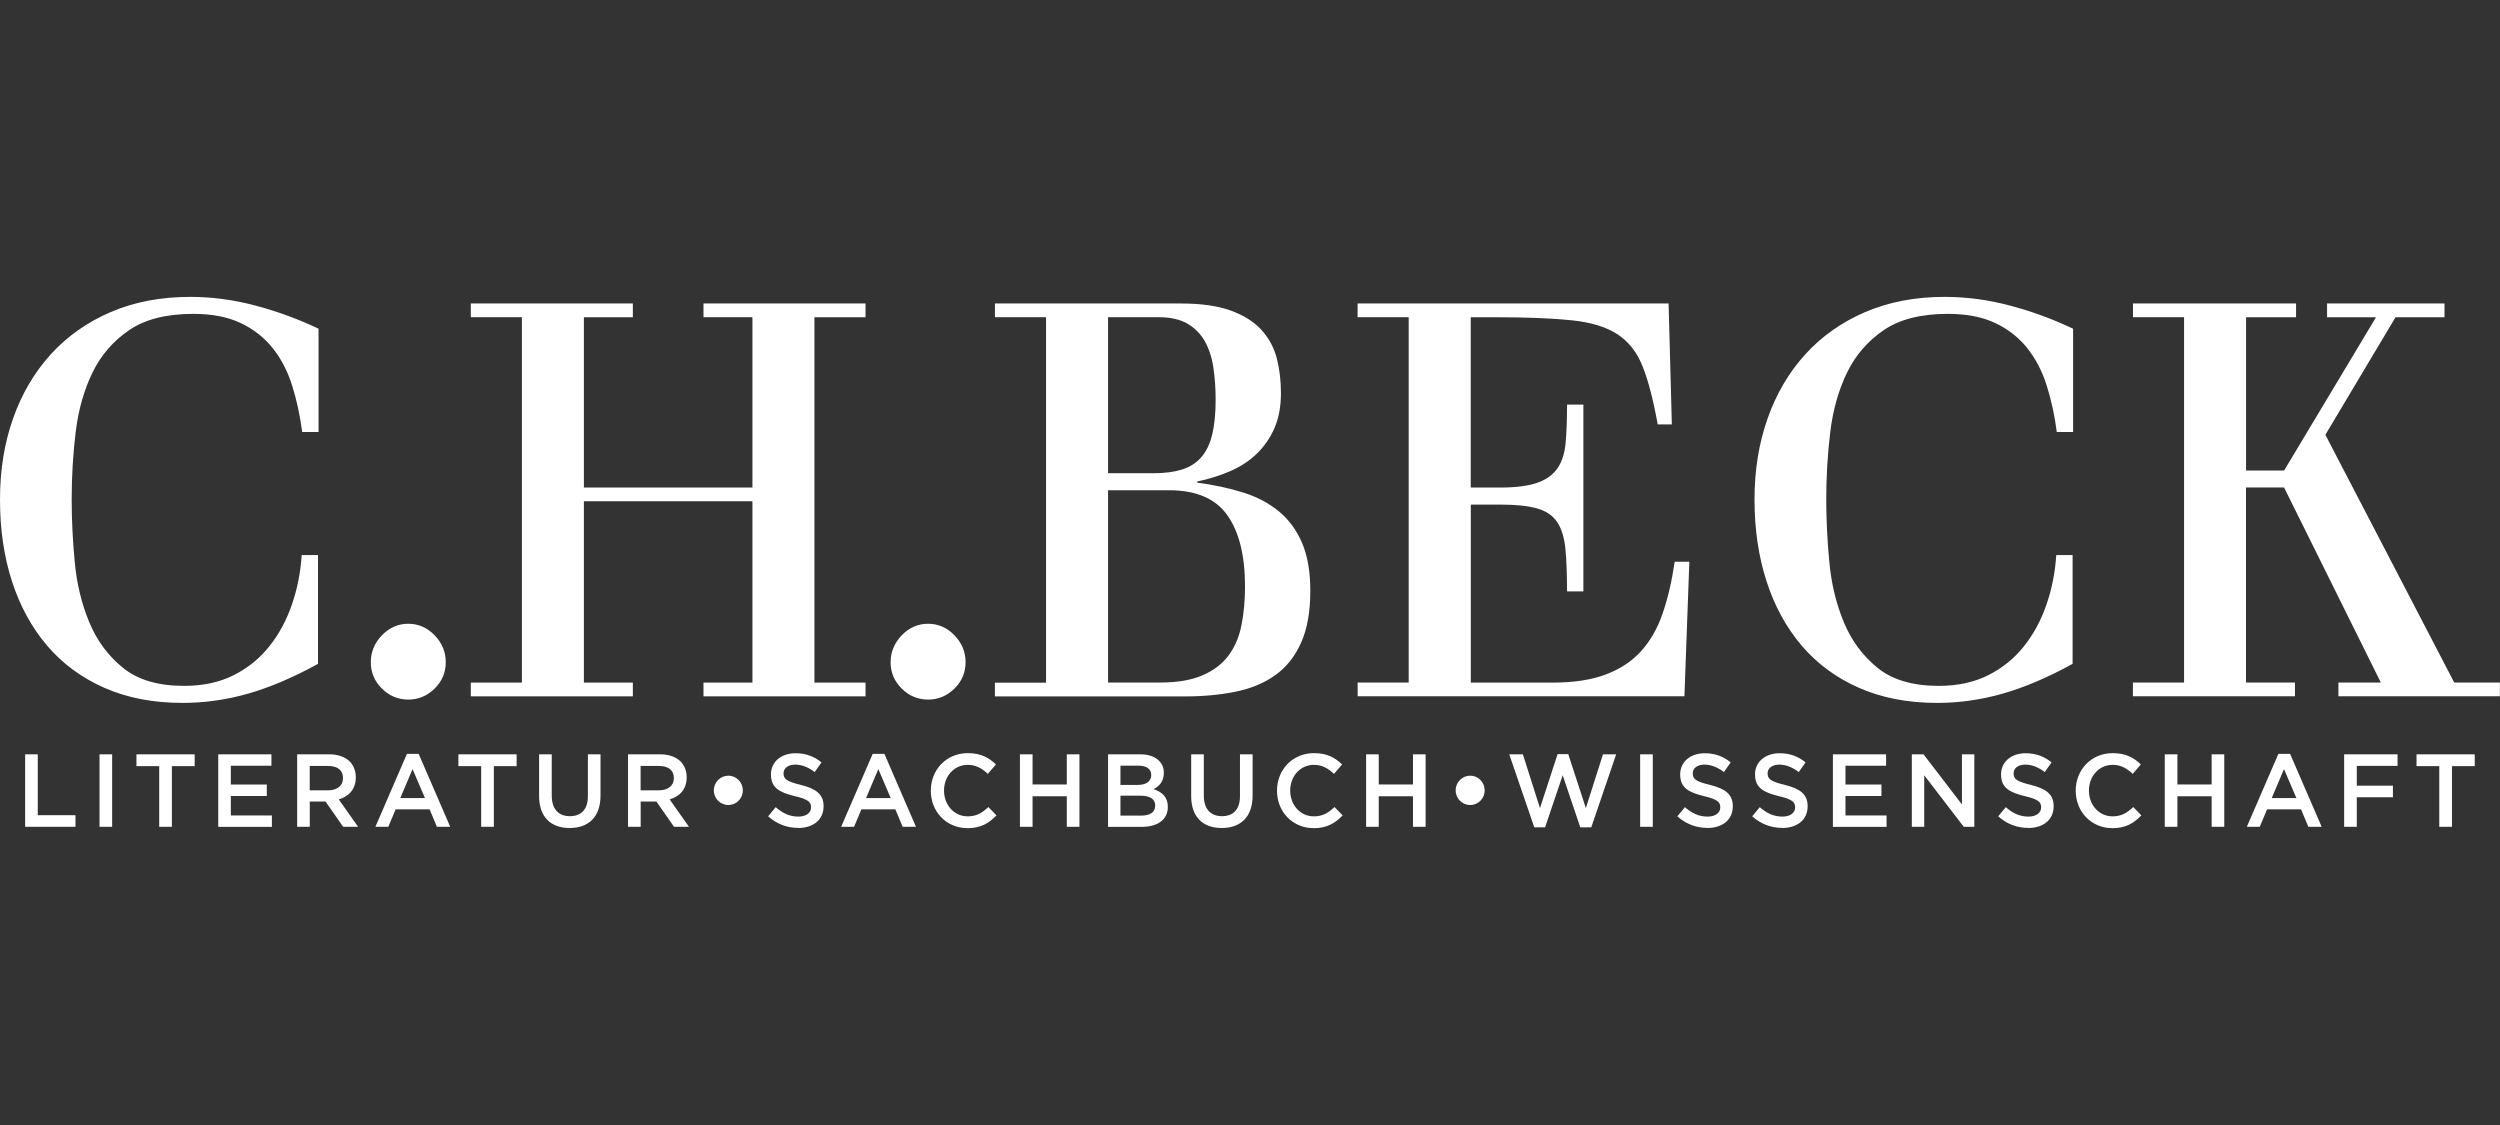
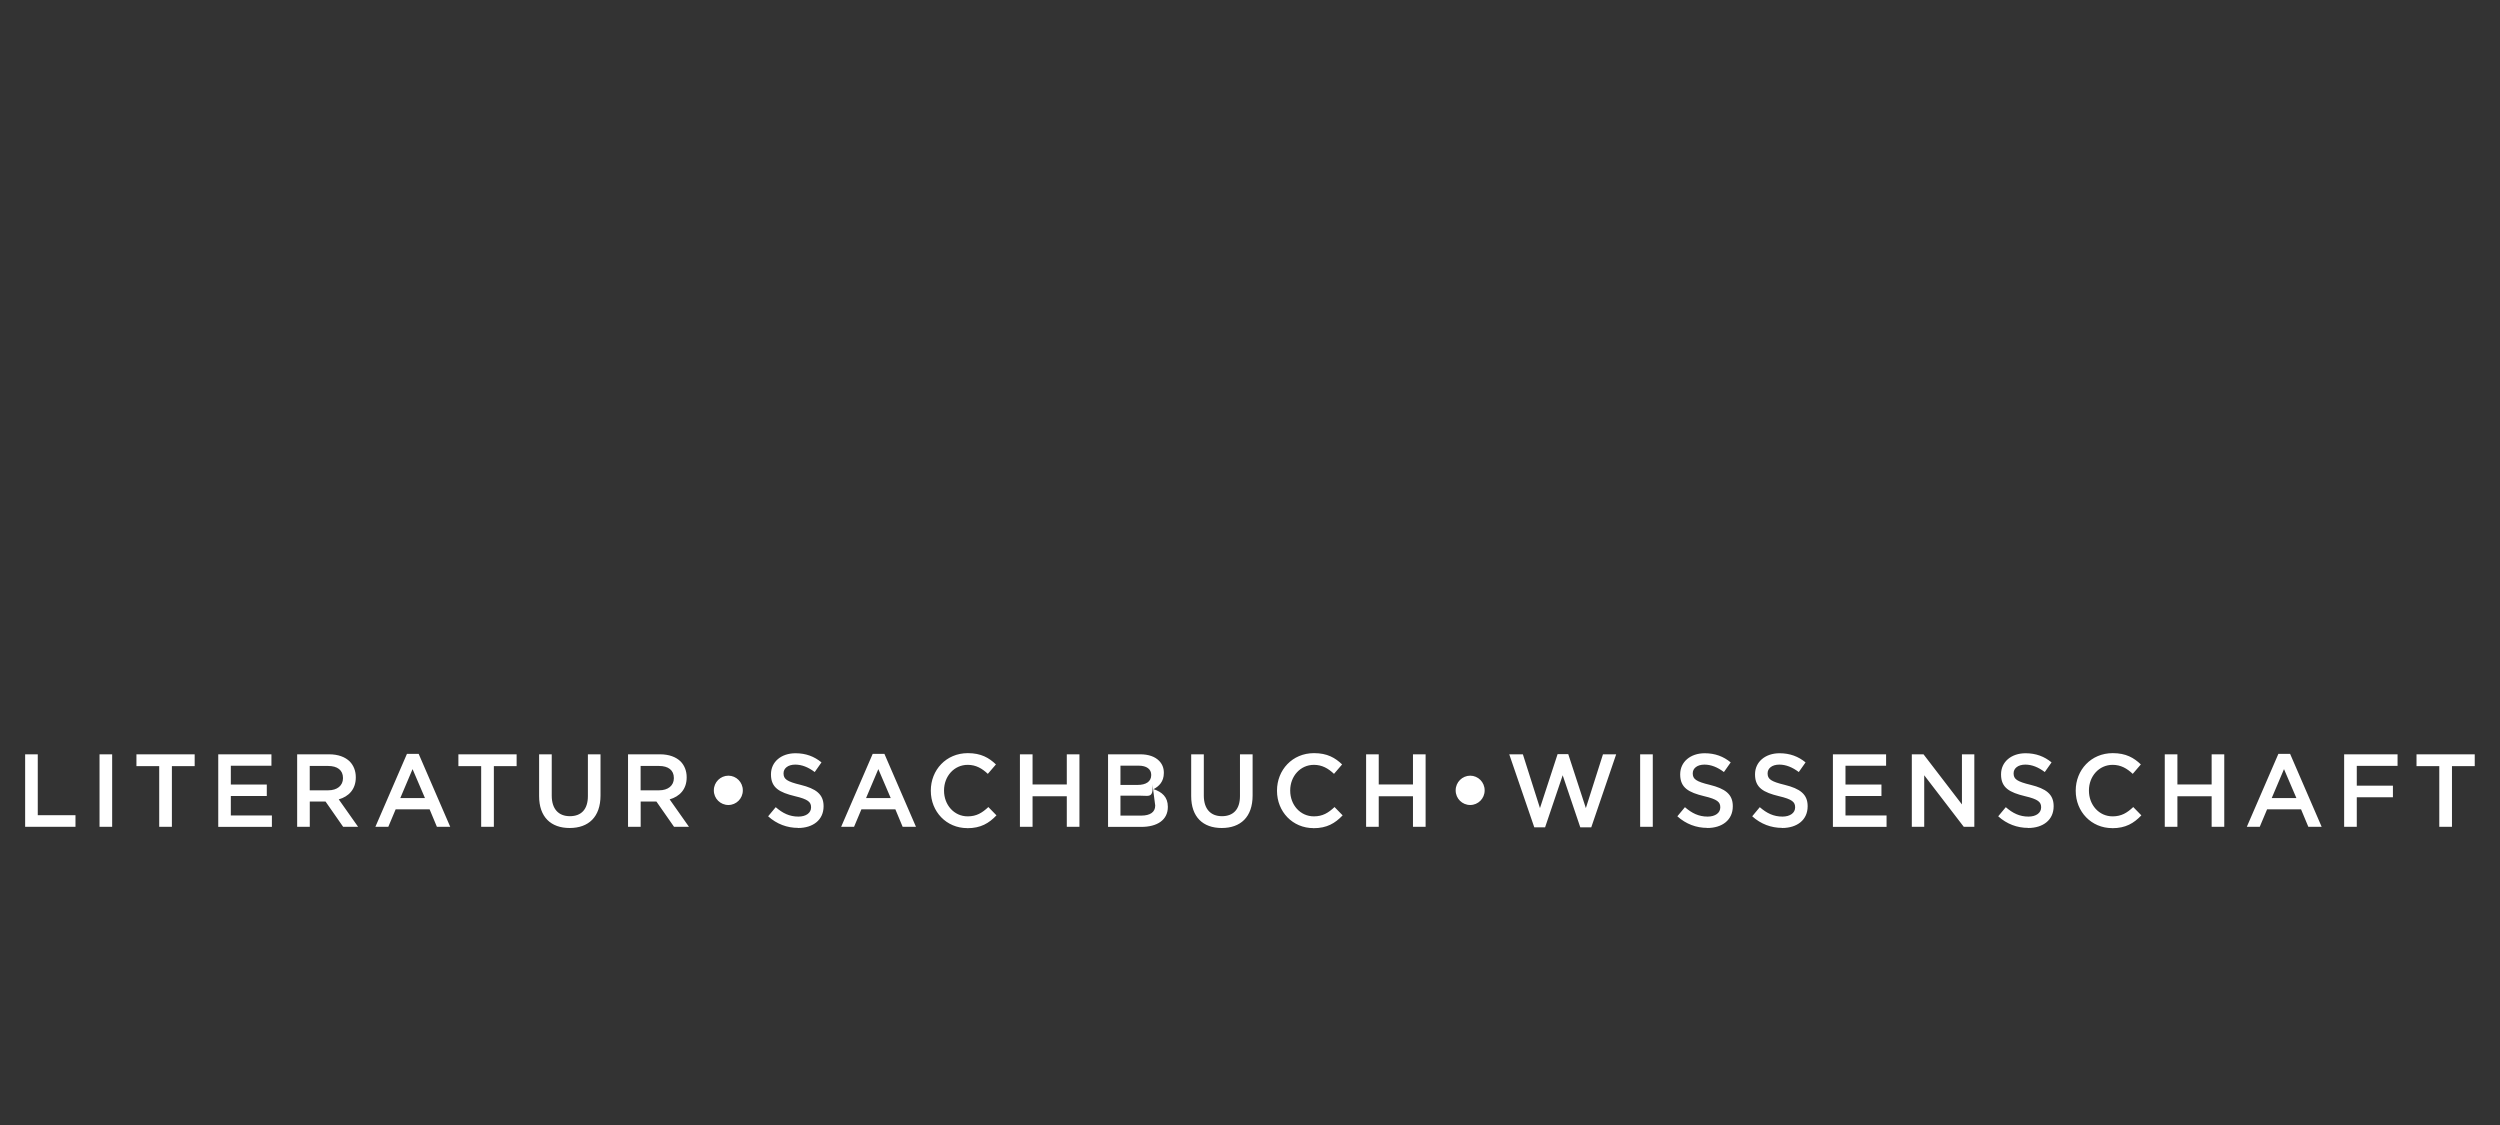
<svg xmlns="http://www.w3.org/2000/svg" width="160" height="72" viewBox="0 0 160 72" fill="none">
  <rect x="0" y="0" width="160" height="72" fill="#333333" stroke="none" />
  <g clip-path="url(#clip0_48_2167)">
-     <path d="M20.387 21.038V27.647H19.341C19.2 26.59 18.989 25.601 18.696 24.676C18.407 23.751 17.988 22.949 17.442 22.267C16.897 21.589 16.211 21.053 15.388 20.667C14.565 20.281 13.56 20.087 12.377 20.087C10.661 20.087 9.292 20.431 8.273 21.124C7.253 21.817 6.467 22.72 5.925 23.833C5.38 24.946 5.021 26.212 4.846 27.632C4.672 29.052 4.587 30.498 4.587 31.974C4.587 33.218 4.65 34.537 4.78 35.931C4.906 37.324 5.213 38.613 5.703 39.797C6.189 40.981 6.908 41.959 7.861 42.734C8.81 43.51 10.123 43.896 11.791 43.896C12.996 43.896 14.053 43.667 14.958 43.21C15.863 42.753 16.623 42.139 17.238 41.363C17.854 40.591 18.336 39.7 18.681 38.692C19.029 37.684 19.237 36.631 19.308 35.526H20.353V42.487C18.774 43.356 17.29 43.986 15.9 44.387C14.509 44.784 13.104 44.986 11.688 44.986C9.808 44.986 8.139 44.664 6.678 44.02C5.217 43.375 3.994 42.472 3.007 41.311C2.021 40.149 1.272 38.778 0.764 37.197C0.252 35.616 0 33.874 0 31.974C0 30.075 0.278 28.37 0.834 26.789C1.391 25.208 2.195 23.837 3.252 22.675C4.309 21.514 5.588 20.615 7.097 19.967C8.606 19.322 10.297 19 12.177 19C13.568 19 14.966 19.187 16.371 19.562C17.772 19.937 19.115 20.431 20.39 21.038H20.387ZM27.817 40.659C28.292 41.15 28.529 41.727 28.529 42.382C28.529 43.038 28.292 43.6 27.817 44.068C27.343 44.536 26.779 44.773 26.13 44.773C25.481 44.773 24.918 44.54 24.443 44.068C23.968 43.6 23.731 43.038 23.731 42.382C23.731 41.727 23.968 41.153 24.443 40.659C24.918 40.168 25.481 39.921 26.13 39.921C26.779 39.921 27.343 40.168 27.817 40.659ZM48.156 20.3H45.023V19.423H55.394V20.304H52.123V43.686H55.394V44.566H45.023V43.686H48.156V32.083H37.369V43.686H40.502V44.566H30.131V43.686H33.402V20.3H30.131V19.423H40.502V20.304H37.369V31.203H48.156V20.3ZM61.086 40.659C61.56 41.15 61.797 41.727 61.797 42.382C61.797 43.038 61.56 43.6 61.086 44.068C60.611 44.536 60.047 44.773 59.398 44.773C58.749 44.773 58.186 44.54 57.711 44.068C57.237 43.6 56.999 43.038 56.999 42.382C56.999 41.727 57.237 41.153 57.711 40.659C58.186 40.168 58.749 39.921 59.398 39.921C60.047 39.921 60.611 40.168 61.086 40.659ZM66.948 43.682V20.3H63.677V19.423H75.58C76.878 19.423 77.946 19.577 78.78 19.88C79.614 20.184 80.271 20.6 80.745 21.128C81.22 21.656 81.546 22.267 81.721 22.956C81.895 23.649 81.98 24.38 81.98 25.156C81.98 26.025 81.839 26.774 81.561 27.407C81.283 28.04 80.905 28.584 80.43 29.041C79.956 29.498 79.392 29.869 78.743 30.15C78.094 30.431 77.386 30.655 76.622 30.817V30.888C77.69 31.03 78.669 31.24 79.562 31.521C80.456 31.802 81.22 32.207 81.858 32.735C82.496 33.263 82.989 33.938 83.337 34.758C83.686 35.578 83.86 36.598 83.86 37.815C83.86 39.153 83.663 40.258 83.267 41.138C82.874 42.019 82.321 42.708 81.613 43.214C80.905 43.72 80.059 44.068 79.073 44.27C78.087 44.469 77.015 44.57 75.855 44.57H63.674V43.69H66.944L66.948 43.682ZM70.915 31.375V43.682H74.256C75.347 43.682 76.244 43.529 76.952 43.225C77.66 42.922 78.216 42.498 78.621 41.959C79.025 41.419 79.303 40.771 79.455 40.007C79.607 39.246 79.681 38.418 79.681 37.527C79.681 35.556 79.303 34.039 78.55 32.975C77.797 31.907 76.548 31.375 74.809 31.375H70.912H70.915ZM70.915 20.3V30.285H73.837C74.534 30.285 75.131 30.21 75.628 30.056C76.125 29.902 76.537 29.648 76.863 29.284C77.189 28.921 77.427 28.434 77.575 27.827C77.727 27.216 77.801 26.467 77.801 25.575C77.801 24.871 77.753 24.2 77.66 23.552C77.568 22.908 77.386 22.346 77.123 21.866C76.856 21.387 76.485 21.004 76.01 20.723C75.536 20.442 74.913 20.3 74.149 20.3H70.912H70.915ZM90.156 43.682V20.3H86.886V19.423H106.79L106.998 27.16H106.093C105.815 25.613 105.496 24.384 105.136 23.47C104.777 22.555 104.239 21.866 103.52 21.394C102.8 20.926 101.825 20.626 100.598 20.499C99.367 20.371 97.769 20.304 95.796 20.304H94.127V31.203H96.007C97.005 31.203 97.795 31.101 98.373 30.903C98.952 30.704 99.389 30.393 99.678 29.97C99.968 29.547 100.142 29.003 100.201 28.336C100.26 27.669 100.29 26.853 100.29 25.894H101.336V37.849H100.29C100.29 36.747 100.257 35.841 100.186 35.125C100.116 34.41 99.942 33.84 99.663 33.42C99.385 32.997 98.955 32.705 98.377 32.54C97.798 32.375 97.009 32.293 96.011 32.293H94.131V43.686H99.385C100.709 43.686 101.825 43.517 102.745 43.176C103.661 42.836 104.413 42.345 105.007 41.7C105.596 41.056 106.064 40.254 106.397 39.291C106.735 38.332 106.994 37.216 107.18 35.949H108.118L107.803 44.563H86.889V43.682H90.16H90.156ZM132.679 21.038V27.647H131.634C131.497 26.59 131.282 25.601 130.989 24.676C130.699 23.751 130.28 22.949 129.735 22.267C129.19 21.589 128.504 21.053 127.681 20.667C126.858 20.281 125.853 20.087 124.67 20.087C122.953 20.087 121.585 20.431 120.565 21.124C119.546 21.817 118.76 22.72 118.218 23.833C117.673 24.946 117.314 26.212 117.139 27.632C116.965 29.052 116.88 30.498 116.88 31.974C116.88 33.218 116.943 34.537 117.073 35.931C117.199 37.324 117.506 38.613 117.996 39.797C118.482 40.981 119.201 41.959 120.154 42.734C121.103 43.51 122.416 43.896 124.084 43.896C125.289 43.896 126.346 43.667 127.251 43.21C128.156 42.753 128.916 42.139 129.531 41.363C130.147 40.591 130.629 39.7 130.974 38.692C131.322 37.684 131.53 36.631 131.6 35.526H132.646V42.487C131.067 43.356 129.583 43.986 128.193 44.387C126.802 44.784 125.397 44.986 123.981 44.986C122.101 44.986 120.432 44.664 118.971 44.02C117.51 43.375 116.286 42.472 115.3 41.311C114.314 40.149 113.565 38.778 113.057 37.197C112.545 35.616 112.289 33.874 112.289 31.974C112.289 30.075 112.567 28.37 113.124 26.789C113.68 25.208 114.484 23.837 115.541 22.675C116.598 21.514 117.877 20.615 119.386 19.967C120.895 19.322 122.586 19 124.466 19C125.857 19 127.255 19.187 128.66 19.562C130.062 19.937 131.404 20.431 132.679 21.038ZM139.78 43.682V20.3H136.51V19.423H146.948V20.304H143.748V30.112H146.184L152.065 20.304H148.932V19.423H156.448V20.304H153.314L148.824 27.827L157.071 43.682H159.993V44.563H149.658V43.682H152.373L146.18 31.199H143.744V43.682H146.877V44.563H136.506V43.682H139.78Z" fill="white" />
-     <path d="M1.609 52.917V48.276H2.417V52.172H4.831V52.914H1.609V52.917ZM6.37 52.917V48.276H7.178V52.917H6.37ZM10.189 52.917V49.032H8.732V48.276H12.459V49.032H11.001V52.917H10.189ZM13.968 52.917V48.276H17.372V49.006H14.773V50.212H17.075V50.943H14.773V52.191H17.401V52.921H13.964L13.968 52.917ZM19.018 52.917V48.276H21.065C21.643 48.276 22.096 48.448 22.389 48.74C22.63 48.991 22.771 49.336 22.771 49.74V49.755C22.771 50.516 22.318 50.977 21.68 51.16L22.919 52.917H21.962L20.835 51.299H19.826V52.917H19.018ZM21.006 50.58C21.584 50.58 21.951 50.276 21.951 49.804V49.789C21.951 49.291 21.595 49.021 20.998 49.021H19.823V50.58H21.006ZM24.024 52.917L26.045 48.246H26.794L28.815 52.917H27.962L27.495 51.797H25.322L24.851 52.917H24.024ZM25.618 51.078H27.198L26.404 49.223L25.618 51.078ZM30.795 52.917V49.032H29.337V48.276H33.064V49.032H31.607V52.917H30.795ZM36.457 52.992C35.263 52.992 34.503 52.296 34.503 50.951V48.279H35.311V50.917C35.311 51.779 35.749 52.236 36.472 52.236C37.195 52.236 37.625 51.805 37.625 50.951V48.279H38.433V50.909C38.433 52.296 37.658 52.992 36.457 52.992ZM40.194 52.917V48.276H42.241C42.82 48.276 43.272 48.448 43.565 48.74C43.806 48.991 43.947 49.336 43.947 49.74V49.755C43.947 50.516 43.495 50.977 42.857 51.16L44.095 52.917H43.139L42.011 51.299H41.003V52.917H40.194ZM42.182 50.58C42.76 50.58 43.127 50.276 43.127 49.804V49.789C43.127 49.291 42.772 49.021 42.175 49.021H40.999V50.58H42.182ZM46.617 51.52C46.105 51.52 45.686 51.108 45.686 50.591V50.576C45.686 50.059 46.112 49.643 46.617 49.643C47.121 49.643 47.54 50.059 47.54 50.576V50.591C47.54 51.108 47.121 51.52 46.617 51.52ZM51.077 52.985C50.377 52.985 49.713 52.741 49.16 52.243L49.646 51.659C50.087 52.045 50.532 52.262 51.096 52.262C51.593 52.262 51.908 52.022 51.908 51.677V51.662C51.908 51.333 51.723 51.153 50.87 50.954C49.891 50.715 49.342 50.422 49.342 49.568V49.553C49.342 48.759 49.998 48.208 50.911 48.208C51.578 48.208 52.112 48.414 52.575 48.793L52.142 49.411C51.73 49.1 51.315 48.935 50.896 48.935C50.425 48.935 50.147 49.178 50.147 49.486V49.501C50.147 49.86 50.358 50.018 51.241 50.231C52.212 50.471 52.709 50.823 52.709 51.591V51.606C52.709 52.475 52.034 52.992 51.07 52.992L51.077 52.985ZM53.833 52.917L55.853 48.246H56.602L58.623 52.917H57.77L57.303 51.797H55.13L54.659 52.917H53.833ZM55.427 51.078H57.007L56.213 49.223L55.427 51.078ZM61.908 53C60.57 53 59.572 51.947 59.572 50.613V50.598C59.572 49.28 60.551 48.201 61.942 48.201C62.787 48.201 63.299 48.5 63.74 48.924L63.221 49.527C62.854 49.182 62.461 48.95 61.934 48.95C61.063 48.95 60.418 49.681 60.418 50.587V50.602C60.418 51.509 61.056 52.247 61.934 52.247C62.498 52.247 62.858 52.022 63.255 51.651L63.774 52.183C63.295 52.685 62.769 53.004 61.912 53.004L61.908 53ZM65.275 52.917V48.276H66.084V50.205H68.275V48.276H69.084V52.917H68.275V50.962H66.084V52.917H65.275ZM70.915 52.917V48.276H72.977C73.503 48.276 73.915 48.422 74.178 48.688C74.382 48.894 74.486 49.145 74.486 49.456V49.471C74.486 50.029 74.171 50.325 73.83 50.505C74.367 50.688 74.742 51.003 74.742 51.632V51.647C74.742 52.475 74.067 52.921 73.044 52.921H70.919L70.915 52.917ZM73.678 49.606V49.591C73.678 49.227 73.388 49.002 72.869 49.002H71.709V50.235H72.81C73.329 50.235 73.678 50.029 73.678 49.606ZM73.933 51.546C73.933 51.157 73.626 50.924 72.988 50.924H71.709V52.198H73.047C73.6 52.198 73.933 51.981 73.933 51.561V51.546ZM78.19 52.992C76.996 52.992 76.236 52.296 76.236 50.951V48.279H77.044V50.917C77.044 51.779 77.486 52.236 78.205 52.236C78.924 52.236 79.358 51.805 79.358 50.951V48.279H80.167V50.909C80.167 52.296 79.392 52.992 78.19 52.992ZM84.064 53C82.725 53 81.728 51.947 81.728 50.613V50.598C81.728 49.28 82.707 48.201 84.097 48.201C84.943 48.201 85.454 48.5 85.895 48.924L85.376 49.527C85.009 49.182 84.616 48.95 84.09 48.95C83.218 48.95 82.573 49.681 82.573 50.587V50.602C82.573 51.509 83.211 52.247 84.09 52.247C84.653 52.247 85.013 52.022 85.41 51.651L85.929 52.183C85.451 52.685 84.924 53.004 84.067 53.004L84.064 53ZM87.431 52.917V48.276H88.239V50.205H90.43V48.276H91.239V52.917H90.43V50.962H88.239V52.917H87.431ZM94.094 51.52C93.582 51.52 93.163 51.108 93.163 50.591V50.576C93.163 50.059 93.59 49.643 94.094 49.643C94.598 49.643 95.017 50.059 95.017 50.576V50.591C95.017 51.108 94.598 51.52 94.094 51.52ZM98.195 52.951L96.593 48.279H97.465L98.558 51.719L99.686 48.264H100.368L101.495 51.719L102.589 48.279H103.434L101.84 52.951H101.139L100.012 49.617L98.885 52.951H98.188H98.195ZM104.969 52.917V48.276H105.778V52.917H104.969ZM109.267 52.985C108.566 52.985 107.902 52.741 107.35 52.243L107.836 51.659C108.277 52.045 108.722 52.262 109.286 52.262C109.782 52.262 110.098 52.022 110.098 51.677V51.662C110.098 51.333 109.912 51.153 109.059 50.954C108.08 50.715 107.532 50.422 107.532 49.568V49.553C107.532 48.759 108.188 48.208 109.1 48.208C109.768 48.208 110.302 48.414 110.765 48.793L110.331 49.411C109.92 49.1 109.504 48.935 109.085 48.935C108.614 48.935 108.336 49.178 108.336 49.486V49.501C108.336 49.86 108.548 50.018 109.43 50.231C110.402 50.471 110.899 50.823 110.899 51.591V51.606C110.899 52.475 110.224 52.992 109.26 52.992L109.267 52.985ZM114.058 52.985C113.357 52.985 112.693 52.741 112.141 52.243L112.626 51.659C113.068 52.045 113.513 52.262 114.076 52.262C114.573 52.262 114.888 52.022 114.888 51.677V51.662C114.888 51.333 114.703 51.153 113.85 50.954C112.871 50.715 112.322 50.422 112.322 49.568V49.553C112.322 48.759 112.979 48.208 113.891 48.208C114.558 48.208 115.092 48.414 115.556 48.793L115.122 49.411C114.71 49.1 114.295 48.935 113.876 48.935C113.405 48.935 113.127 49.178 113.127 49.486V49.501C113.127 49.86 113.338 50.018 114.221 50.231C115.192 50.471 115.689 50.823 115.689 51.591V51.606C115.689 52.475 115.014 52.992 114.05 52.992L114.058 52.985ZM117.306 52.917V48.276H120.71V49.006H118.111V50.212H120.413V50.943H118.111V52.191H120.74V52.921H117.302L117.306 52.917ZM122.356 52.917V48.276H123.105L125.564 51.483V48.276H126.357V52.917H125.682L123.15 49.617V52.917H122.356ZM129.802 52.985C129.101 52.985 128.437 52.741 127.885 52.243L128.371 51.659C128.812 52.045 129.257 52.262 129.82 52.262C130.317 52.262 130.632 52.022 130.632 51.677V51.662C130.632 51.333 130.451 51.153 129.594 50.954C128.615 50.715 128.067 50.422 128.067 49.568V49.553C128.067 48.759 128.723 48.208 129.635 48.208C130.302 48.208 130.836 48.414 131.3 48.793L130.866 49.411C130.454 49.1 130.039 48.935 129.62 48.935C129.149 48.935 128.871 49.178 128.871 49.486V49.501C128.871 49.86 129.083 50.018 129.965 50.231C130.937 50.471 131.433 50.823 131.433 51.591V51.606C131.433 52.475 130.759 52.992 129.794 52.992L129.802 52.985ZM135.182 53C133.844 53 132.846 51.947 132.846 50.613V50.598C132.846 49.28 133.825 48.201 135.216 48.201C136.061 48.201 136.573 48.5 137.014 48.924L136.495 49.527C136.128 49.182 135.735 48.95 135.208 48.95C134.337 48.95 133.692 49.681 133.692 50.587V50.602C133.692 51.509 134.329 52.247 135.208 52.247C135.772 52.247 136.131 52.022 136.528 51.651L137.047 52.183C136.569 52.685 136.042 53.004 135.186 53.004L135.182 53ZM138.545 52.917V48.276H139.354V50.205H141.545V48.276H142.353V52.917H141.545V50.962H139.354V52.917H138.545ZM143.796 52.917L145.817 48.246H146.566L148.587 52.917H147.734L147.267 51.797H145.094L144.623 52.917H143.796ZM145.39 51.078H146.97L146.176 49.223L145.39 51.078ZM150.025 52.917V48.276H153.444V49.017H150.834V50.284H153.147V51.026H150.834V52.914H150.025V52.917ZM156.114 52.917V49.032H154.657V48.276H158.383V49.032H156.926V52.917H156.114Z" fill="white" />
+     <path d="M1.609 52.917V48.276H2.417V52.172H4.831V52.914H1.609V52.917ZM6.37 52.917V48.276H7.178V52.917H6.37ZM10.189 52.917V49.032H8.732V48.276H12.459V49.032H11.001V52.917H10.189ZM13.968 52.917V48.276H17.372V49.006H14.773V50.212H17.075V50.943H14.773V52.191H17.401V52.921H13.964L13.968 52.917ZM19.018 52.917V48.276H21.065C21.643 48.276 22.096 48.448 22.389 48.74C22.63 48.991 22.771 49.336 22.771 49.74V49.755C22.771 50.516 22.318 50.977 21.68 51.16L22.919 52.917H21.962L20.835 51.299H19.826V52.917H19.018ZM21.006 50.58C21.584 50.58 21.951 50.276 21.951 49.804V49.789C21.951 49.291 21.595 49.021 20.998 49.021H19.823V50.58H21.006ZM24.024 52.917L26.045 48.246H26.794L28.815 52.917H27.962L27.495 51.797H25.322L24.851 52.917H24.024ZM25.618 51.078H27.198L26.404 49.223L25.618 51.078ZM30.795 52.917V49.032H29.337V48.276H33.064V49.032H31.607V52.917H30.795ZM36.457 52.992C35.263 52.992 34.503 52.296 34.503 50.951V48.279H35.311V50.917C35.311 51.779 35.749 52.236 36.472 52.236C37.195 52.236 37.625 51.805 37.625 50.951V48.279H38.433V50.909C38.433 52.296 37.658 52.992 36.457 52.992ZM40.194 52.917V48.276H42.241C42.82 48.276 43.272 48.448 43.565 48.74C43.806 48.991 43.947 49.336 43.947 49.74V49.755C43.947 50.516 43.495 50.977 42.857 51.16L44.095 52.917H43.139L42.011 51.299H41.003V52.917H40.194ZM42.182 50.58C42.76 50.58 43.127 50.276 43.127 49.804V49.789C43.127 49.291 42.772 49.021 42.175 49.021H40.999V50.58H42.182ZM46.617 51.52C46.105 51.52 45.686 51.108 45.686 50.591V50.576C45.686 50.059 46.112 49.643 46.617 49.643C47.121 49.643 47.54 50.059 47.54 50.576V50.591C47.54 51.108 47.121 51.52 46.617 51.52ZM51.077 52.985C50.377 52.985 49.713 52.741 49.16 52.243L49.646 51.659C50.087 52.045 50.532 52.262 51.096 52.262C51.593 52.262 51.908 52.022 51.908 51.677V51.662C51.908 51.333 51.723 51.153 50.87 50.954C49.891 50.715 49.342 50.422 49.342 49.568V49.553C49.342 48.759 49.998 48.208 50.911 48.208C51.578 48.208 52.112 48.414 52.575 48.793L52.142 49.411C51.73 49.1 51.315 48.935 50.896 48.935C50.425 48.935 50.147 49.178 50.147 49.486V49.501C50.147 49.86 50.358 50.018 51.241 50.231C52.212 50.471 52.709 50.823 52.709 51.591V51.606C52.709 52.475 52.034 52.992 51.07 52.992L51.077 52.985ZM53.833 52.917L55.853 48.246H56.602L58.623 52.917H57.77L57.303 51.797H55.13L54.659 52.917H53.833ZM55.427 51.078H57.007L56.213 49.223L55.427 51.078ZM61.908 53C60.57 53 59.572 51.947 59.572 50.613V50.598C59.572 49.28 60.551 48.201 61.942 48.201C62.787 48.201 63.299 48.5 63.74 48.924L63.221 49.527C62.854 49.182 62.461 48.95 61.934 48.95C61.063 48.95 60.418 49.681 60.418 50.587V50.602C60.418 51.509 61.056 52.247 61.934 52.247C62.498 52.247 62.858 52.022 63.255 51.651L63.774 52.183C63.295 52.685 62.769 53.004 61.912 53.004L61.908 53ZM65.275 52.917V48.276H66.084V50.205H68.275V48.276H69.084V52.917H68.275V50.962H66.084V52.917H65.275ZM70.915 52.917V48.276H72.977C73.503 48.276 73.915 48.422 74.178 48.688C74.382 48.894 74.486 49.145 74.486 49.456V49.471C74.486 50.029 74.171 50.325 73.83 50.505C74.367 50.688 74.742 51.003 74.742 51.632V51.647C74.742 52.475 74.067 52.921 73.044 52.921H70.919L70.915 52.917ZM73.678 49.606V49.591C73.678 49.227 73.388 49.002 72.869 49.002H71.709V50.235H72.81C73.329 50.235 73.678 50.029 73.678 49.606ZC73.933 51.157 73.626 50.924 72.988 50.924H71.709V52.198H73.047C73.6 52.198 73.933 51.981 73.933 51.561V51.546ZM78.19 52.992C76.996 52.992 76.236 52.296 76.236 50.951V48.279H77.044V50.917C77.044 51.779 77.486 52.236 78.205 52.236C78.924 52.236 79.358 51.805 79.358 50.951V48.279H80.167V50.909C80.167 52.296 79.392 52.992 78.19 52.992ZM84.064 53C82.725 53 81.728 51.947 81.728 50.613V50.598C81.728 49.28 82.707 48.201 84.097 48.201C84.943 48.201 85.454 48.5 85.895 48.924L85.376 49.527C85.009 49.182 84.616 48.95 84.09 48.95C83.218 48.95 82.573 49.681 82.573 50.587V50.602C82.573 51.509 83.211 52.247 84.09 52.247C84.653 52.247 85.013 52.022 85.41 51.651L85.929 52.183C85.451 52.685 84.924 53.004 84.067 53.004L84.064 53ZM87.431 52.917V48.276H88.239V50.205H90.43V48.276H91.239V52.917H90.43V50.962H88.239V52.917H87.431ZM94.094 51.52C93.582 51.52 93.163 51.108 93.163 50.591V50.576C93.163 50.059 93.59 49.643 94.094 49.643C94.598 49.643 95.017 50.059 95.017 50.576V50.591C95.017 51.108 94.598 51.52 94.094 51.52ZM98.195 52.951L96.593 48.279H97.465L98.558 51.719L99.686 48.264H100.368L101.495 51.719L102.589 48.279H103.434L101.84 52.951H101.139L100.012 49.617L98.885 52.951H98.188H98.195ZM104.969 52.917V48.276H105.778V52.917H104.969ZM109.267 52.985C108.566 52.985 107.902 52.741 107.35 52.243L107.836 51.659C108.277 52.045 108.722 52.262 109.286 52.262C109.782 52.262 110.098 52.022 110.098 51.677V51.662C110.098 51.333 109.912 51.153 109.059 50.954C108.08 50.715 107.532 50.422 107.532 49.568V49.553C107.532 48.759 108.188 48.208 109.1 48.208C109.768 48.208 110.302 48.414 110.765 48.793L110.331 49.411C109.92 49.1 109.504 48.935 109.085 48.935C108.614 48.935 108.336 49.178 108.336 49.486V49.501C108.336 49.86 108.548 50.018 109.43 50.231C110.402 50.471 110.899 50.823 110.899 51.591V51.606C110.899 52.475 110.224 52.992 109.26 52.992L109.267 52.985ZM114.058 52.985C113.357 52.985 112.693 52.741 112.141 52.243L112.626 51.659C113.068 52.045 113.513 52.262 114.076 52.262C114.573 52.262 114.888 52.022 114.888 51.677V51.662C114.888 51.333 114.703 51.153 113.85 50.954C112.871 50.715 112.322 50.422 112.322 49.568V49.553C112.322 48.759 112.979 48.208 113.891 48.208C114.558 48.208 115.092 48.414 115.556 48.793L115.122 49.411C114.71 49.1 114.295 48.935 113.876 48.935C113.405 48.935 113.127 49.178 113.127 49.486V49.501C113.127 49.86 113.338 50.018 114.221 50.231C115.192 50.471 115.689 50.823 115.689 51.591V51.606C115.689 52.475 115.014 52.992 114.05 52.992L114.058 52.985ZM117.306 52.917V48.276H120.71V49.006H118.111V50.212H120.413V50.943H118.111V52.191H120.74V52.921H117.302L117.306 52.917ZM122.356 52.917V48.276H123.105L125.564 51.483V48.276H126.357V52.917H125.682L123.15 49.617V52.917H122.356ZM129.802 52.985C129.101 52.985 128.437 52.741 127.885 52.243L128.371 51.659C128.812 52.045 129.257 52.262 129.82 52.262C130.317 52.262 130.632 52.022 130.632 51.677V51.662C130.632 51.333 130.451 51.153 129.594 50.954C128.615 50.715 128.067 50.422 128.067 49.568V49.553C128.067 48.759 128.723 48.208 129.635 48.208C130.302 48.208 130.836 48.414 131.3 48.793L130.866 49.411C130.454 49.1 130.039 48.935 129.62 48.935C129.149 48.935 128.871 49.178 128.871 49.486V49.501C128.871 49.86 129.083 50.018 129.965 50.231C130.937 50.471 131.433 50.823 131.433 51.591V51.606C131.433 52.475 130.759 52.992 129.794 52.992L129.802 52.985ZM135.182 53C133.844 53 132.846 51.947 132.846 50.613V50.598C132.846 49.28 133.825 48.201 135.216 48.201C136.061 48.201 136.573 48.5 137.014 48.924L136.495 49.527C136.128 49.182 135.735 48.95 135.208 48.95C134.337 48.95 133.692 49.681 133.692 50.587V50.602C133.692 51.509 134.329 52.247 135.208 52.247C135.772 52.247 136.131 52.022 136.528 51.651L137.047 52.183C136.569 52.685 136.042 53.004 135.186 53.004L135.182 53ZM138.545 52.917V48.276H139.354V50.205H141.545V48.276H142.353V52.917H141.545V50.962H139.354V52.917H138.545ZM143.796 52.917L145.817 48.246H146.566L148.587 52.917H147.734L147.267 51.797H145.094L144.623 52.917H143.796ZM145.39 51.078H146.97L146.176 49.223L145.39 51.078ZM150.025 52.917V48.276H153.444V49.017H150.834V50.284H153.147V51.026H150.834V52.914H150.025V52.917ZM156.114 52.917V49.032H154.657V48.276H158.383V49.032H156.926V52.917H156.114Z" fill="white" />
  </g>
  <defs>
    <clipPath id="clip0_48_2167">
      <rect width="160" height="34" fill="white" transform="translate(0 19)" />
    </clipPath>
  </defs>
</svg>